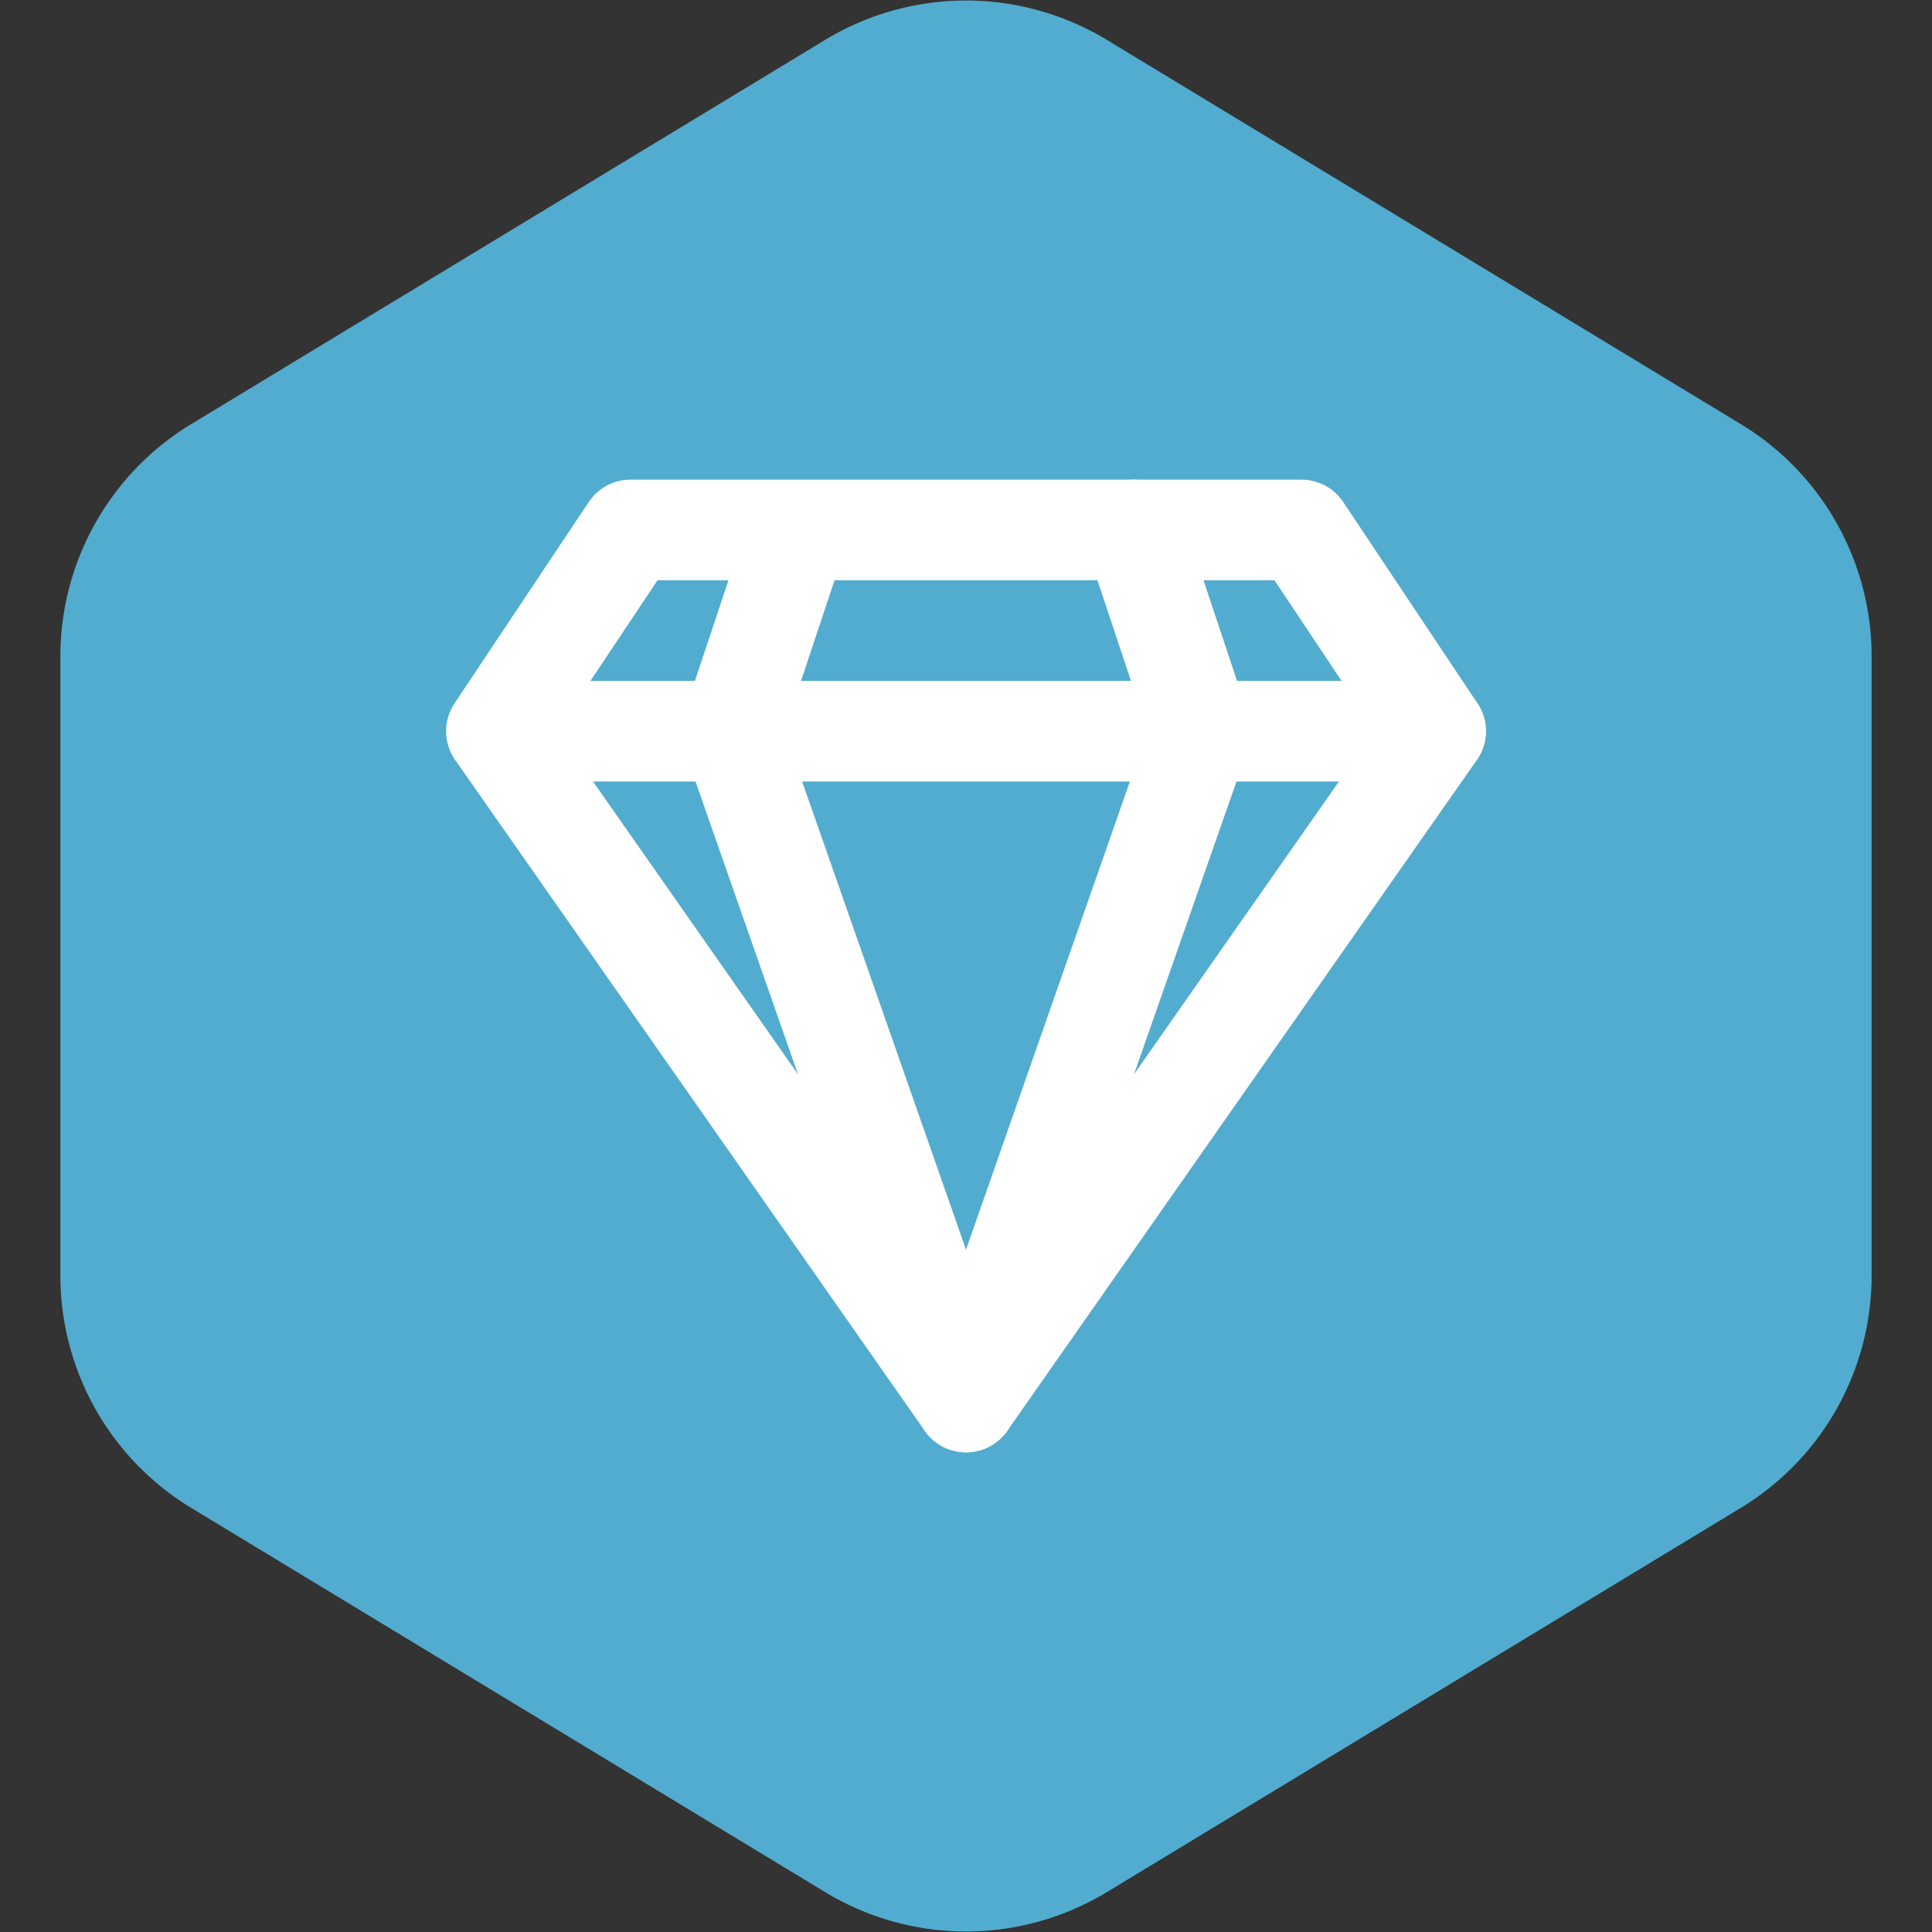
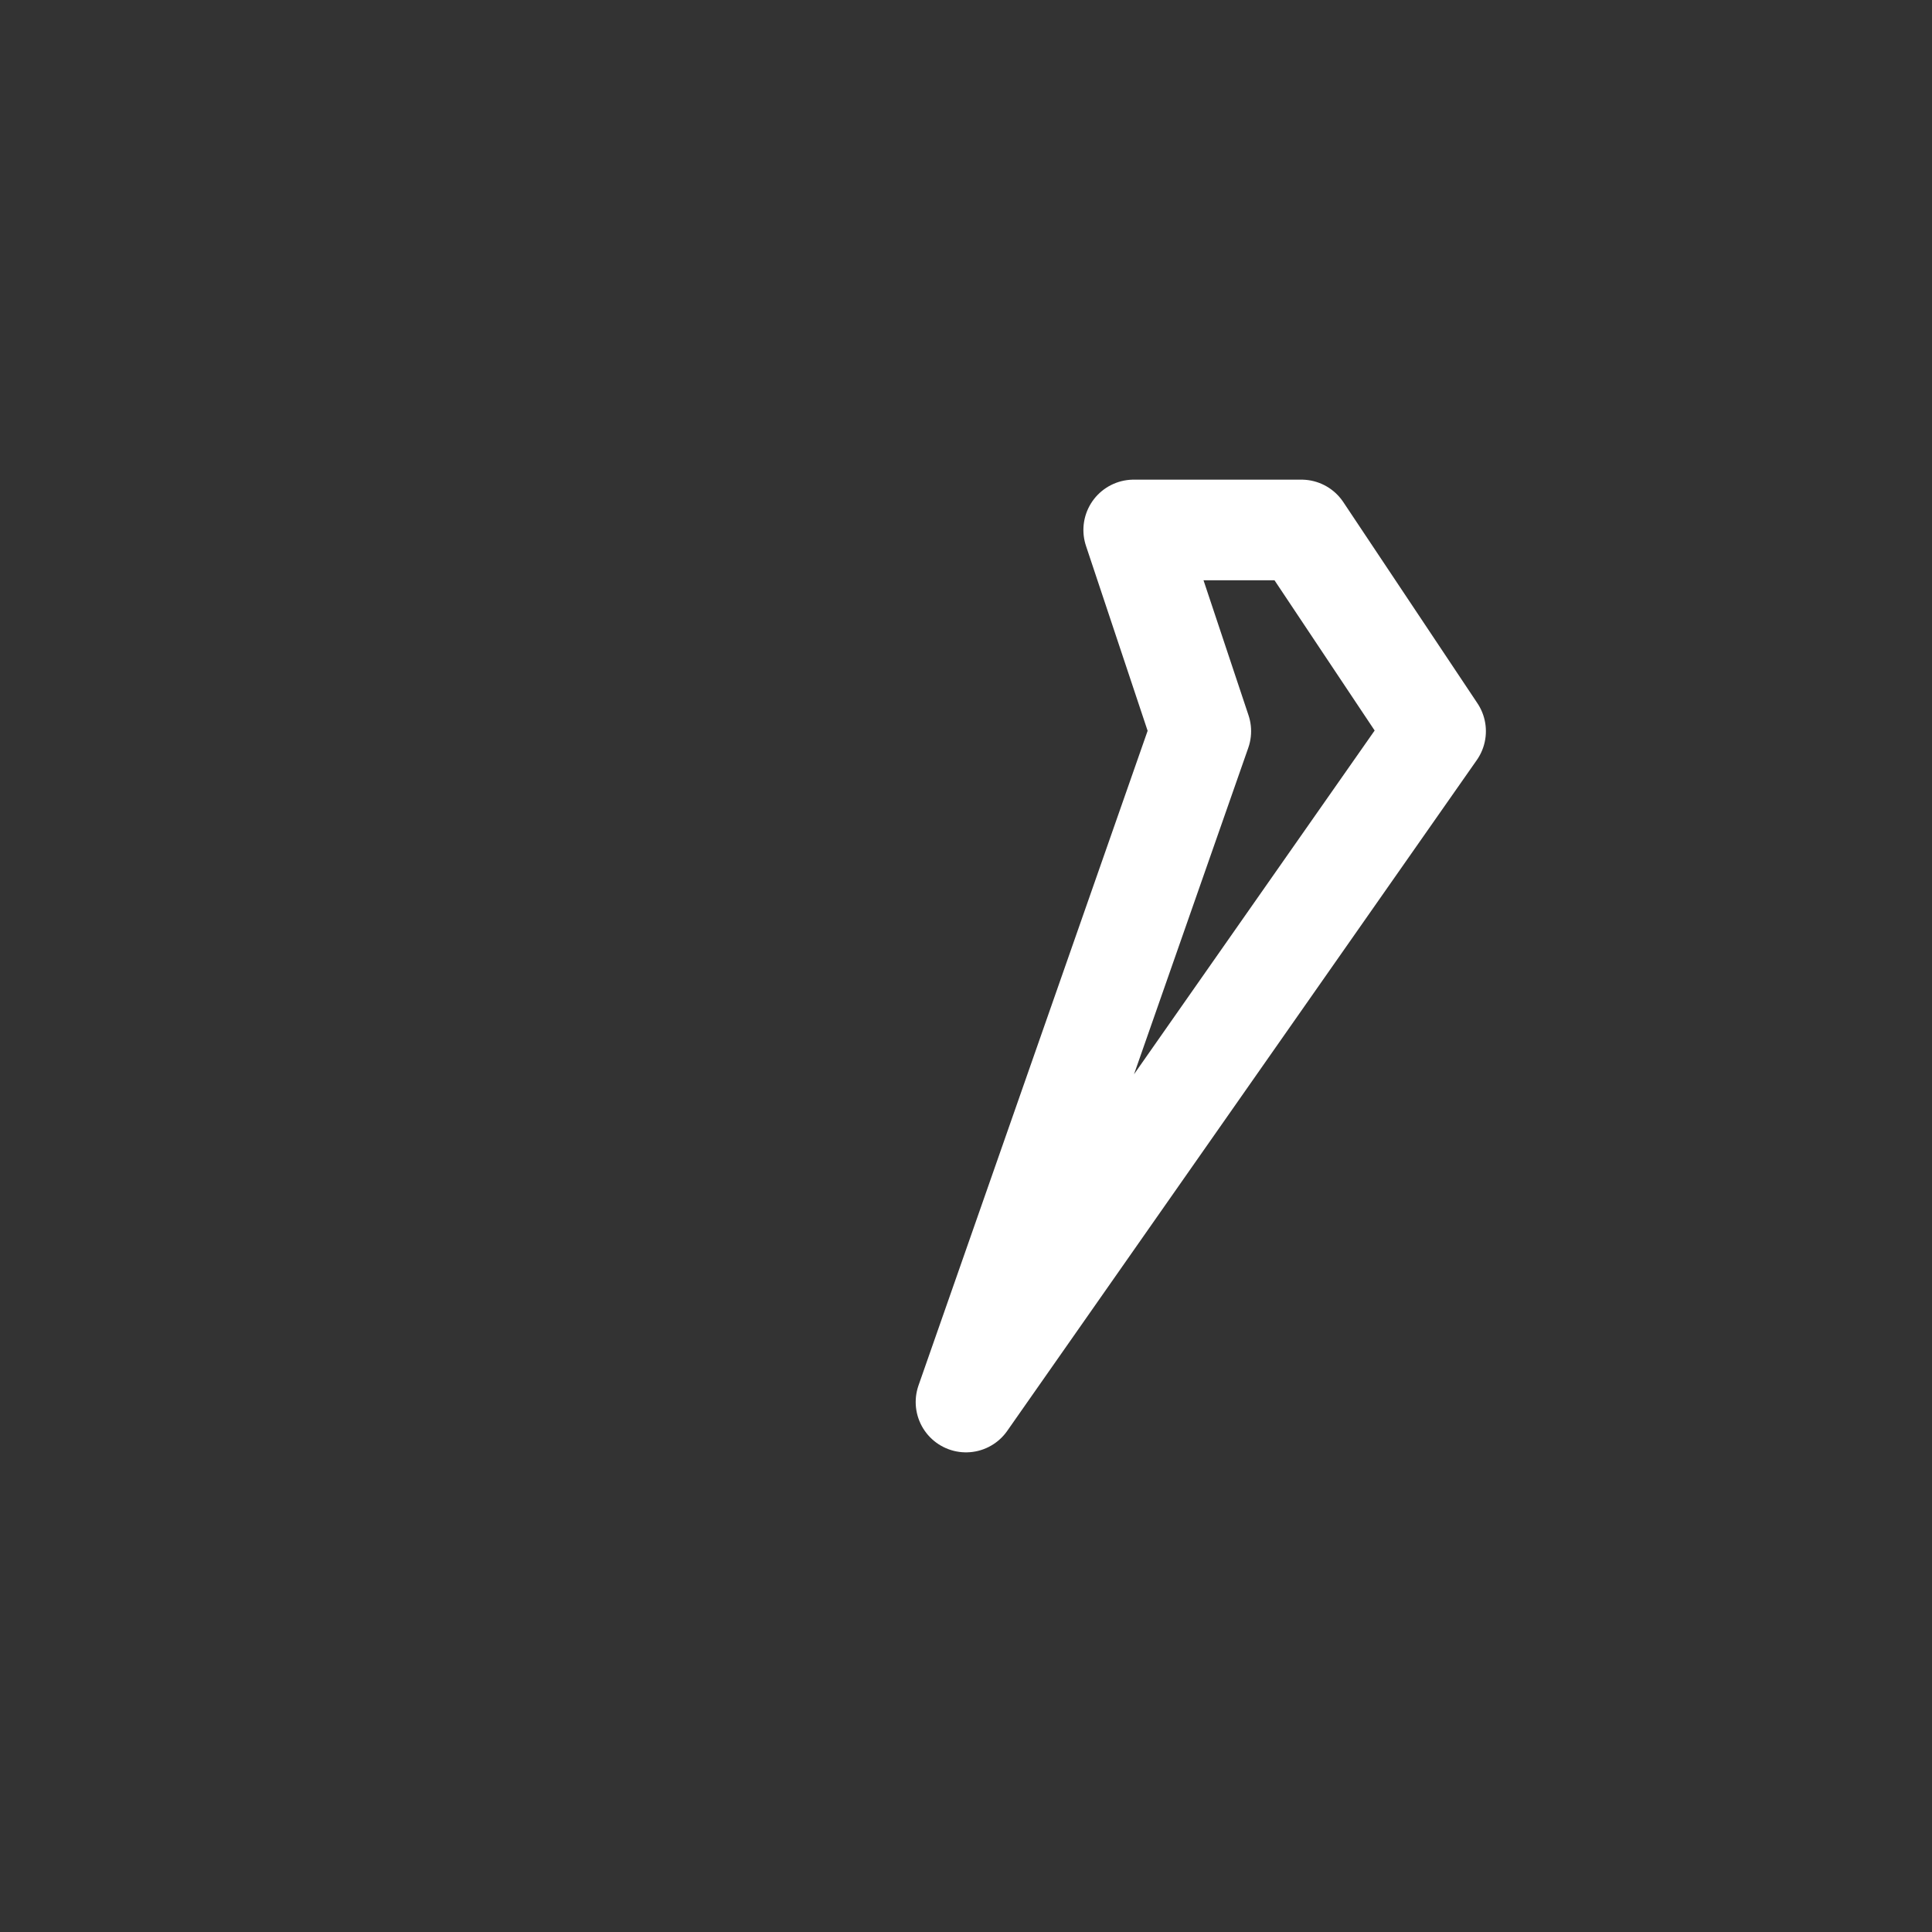
<svg xmlns="http://www.w3.org/2000/svg" width="800px" height="800px" viewBox="-2.4 -2.4 28.80 28.80" fill="none">
  <rect x="-2.4" y="-2.4" width="28.80" height="28.80" fill="#333333" stroke="none" />
  <g id="SVGRepo_bgCarrier" stroke-width="0">
-     <path transform="translate(-2.4, -2.4), scale(1.8)" fill="#52accf" d="M9.166.33a2.25 2.25 0 00-2.332 0l-5.25 3.182A2.25 2.25 0 00.5 5.436v5.128a2.25 2.25 0 001.084 1.924l5.25 3.182a2.25 2.25 0 002.332 0l5.25-3.182a2.25 2.25 0 001.084-1.924V5.436a2.25 2.25 0 00-1.084-1.924L9.166.33z" />
-   </g>
+     </g>
  <g id="SVGRepo_tracerCarrier" stroke-linecap="round" stroke-linejoin="round" />
  <g id="SVGRepo_iconCarrier">
    <path fill-rule="evenodd" clip-rule="evenodd" d="M19 8.5L17 5.5H14.5L15.5 8.5L12 18.5L19 8.5Z" stroke="#ffffff" stroke-width="1.5" stroke-linecap="round" stroke-linejoin="round" />
-     <path d="M4.376 8.084C4.146 8.429 4.239 8.894 4.584 9.124C4.929 9.354 5.394 9.261 5.624 8.916L4.376 8.084ZM7 5.5V4.75C6.749 4.75 6.515 4.875 6.376 5.084L7 5.5ZM9.5 6.25C9.914 6.25 10.25 5.914 10.25 5.5C10.25 5.086 9.914 4.75 9.5 4.75V6.25ZM5.614 8.07C5.377 7.731 4.909 7.648 4.57 7.886C4.231 8.123 4.148 8.591 4.386 8.93L5.614 8.07ZM12 18.5L11.386 18.93C11.6 19.237 12.009 19.338 12.342 19.167C12.675 18.997 12.832 18.606 12.708 18.252L12 18.5ZM9.208 8.252C9.071 7.861 8.643 7.655 8.252 7.792C7.861 7.929 7.655 8.357 7.792 8.748L9.208 8.252ZM5 7.75C4.586 7.75 4.25 8.086 4.25 8.5C4.25 8.914 4.586 9.25 5 9.25V7.75ZM8.5 9.25C8.914 9.25 9.25 8.914 9.25 8.5C9.25 8.086 8.914 7.75 8.5 7.75V9.25ZM10.211 5.737C10.342 5.344 10.13 4.919 9.737 4.788C9.344 4.657 8.919 4.87 8.788 5.263L10.211 5.737ZM7.788 8.263C7.657 8.656 7.87 9.081 8.263 9.212C8.656 9.342 9.081 9.13 9.212 8.737L7.788 8.263ZM9.5 4.75C9.086 4.75 8.75 5.086 8.75 5.5C8.75 5.914 9.086 6.25 9.5 6.25V4.75ZM14.5 6.25C14.914 6.25 15.25 5.914 15.25 5.5C15.25 5.086 14.914 4.75 14.5 4.75V6.25ZM8.5 7.75C8.086 7.75 7.75 8.086 7.75 8.5C7.75 8.914 8.086 9.25 8.5 9.25V7.75ZM19 9.25C19.414 9.25 19.75 8.914 19.75 8.5C19.75 8.086 19.414 7.75 19 7.75V9.25ZM5.624 8.916L7.624 5.916L6.376 5.084L4.376 8.084L5.624 8.916ZM7 6.25H9.5V4.75H7V6.25ZM4.386 8.93L11.386 18.93L12.614 18.07L5.614 8.07L4.386 8.93ZM12.708 18.252L9.208 8.252L7.792 8.748L11.292 18.748L12.708 18.252ZM5 9.25H8.5V7.75H5V9.25ZM8.788 5.263L7.788 8.263L9.212 8.737L10.211 5.737L8.788 5.263ZM9.5 6.25H14.5V4.75H9.5V6.25ZM8.5 9.25H19V7.75H8.5V9.25Z" fill="#ffffff" />
  </g>
</svg>